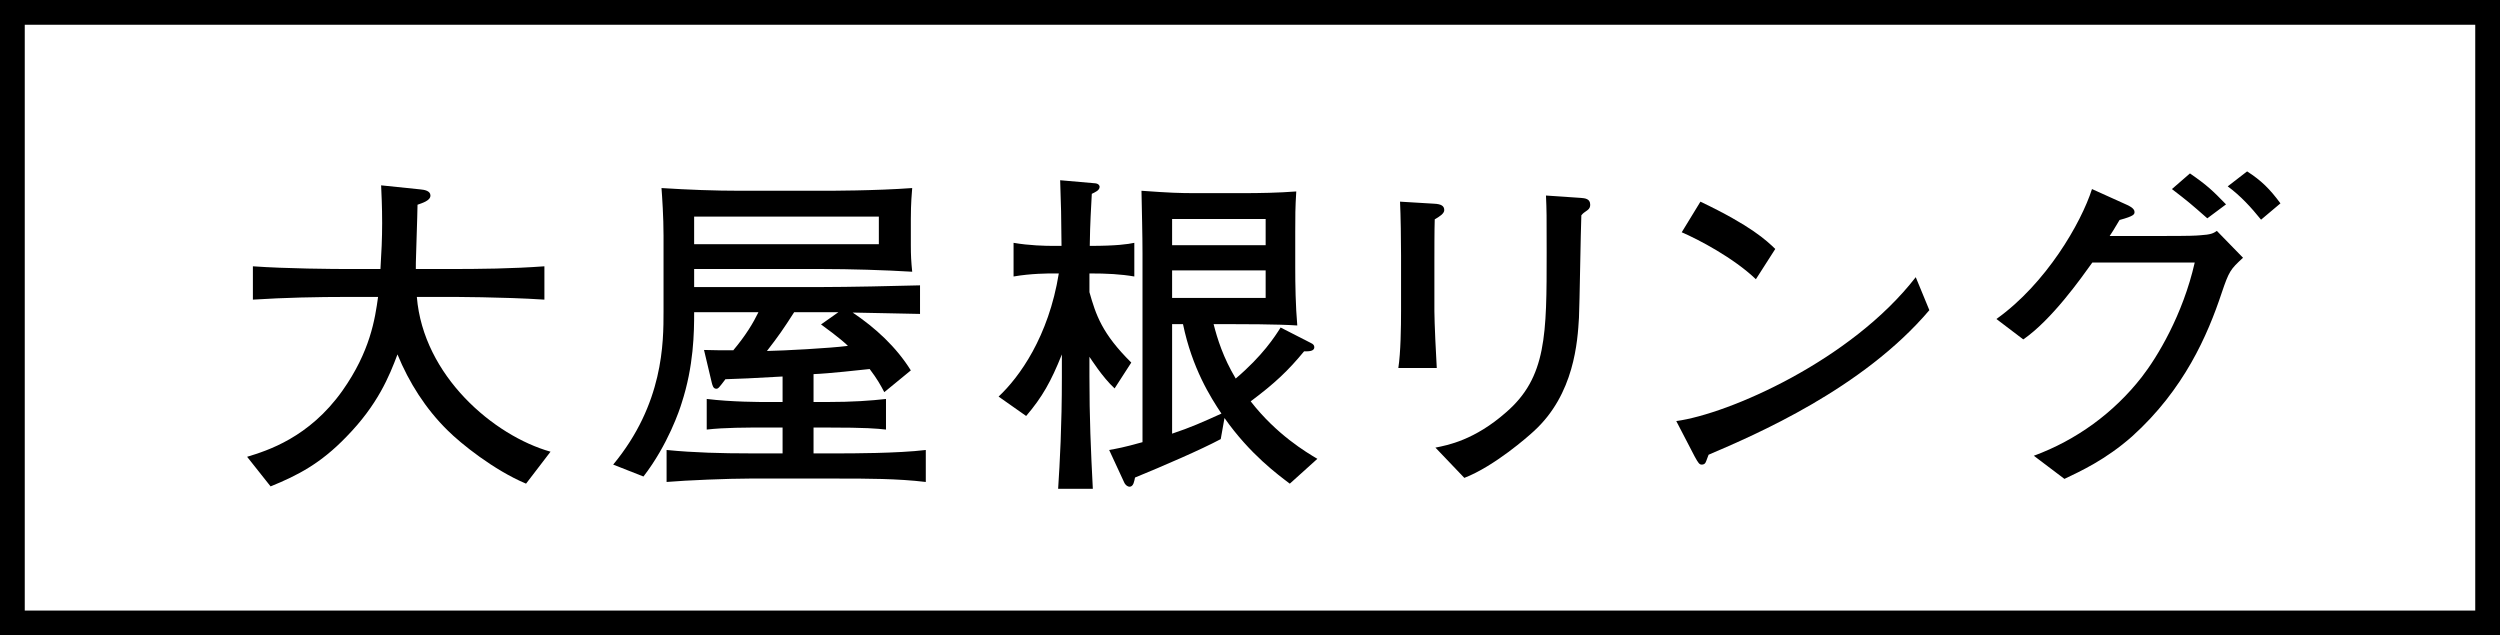
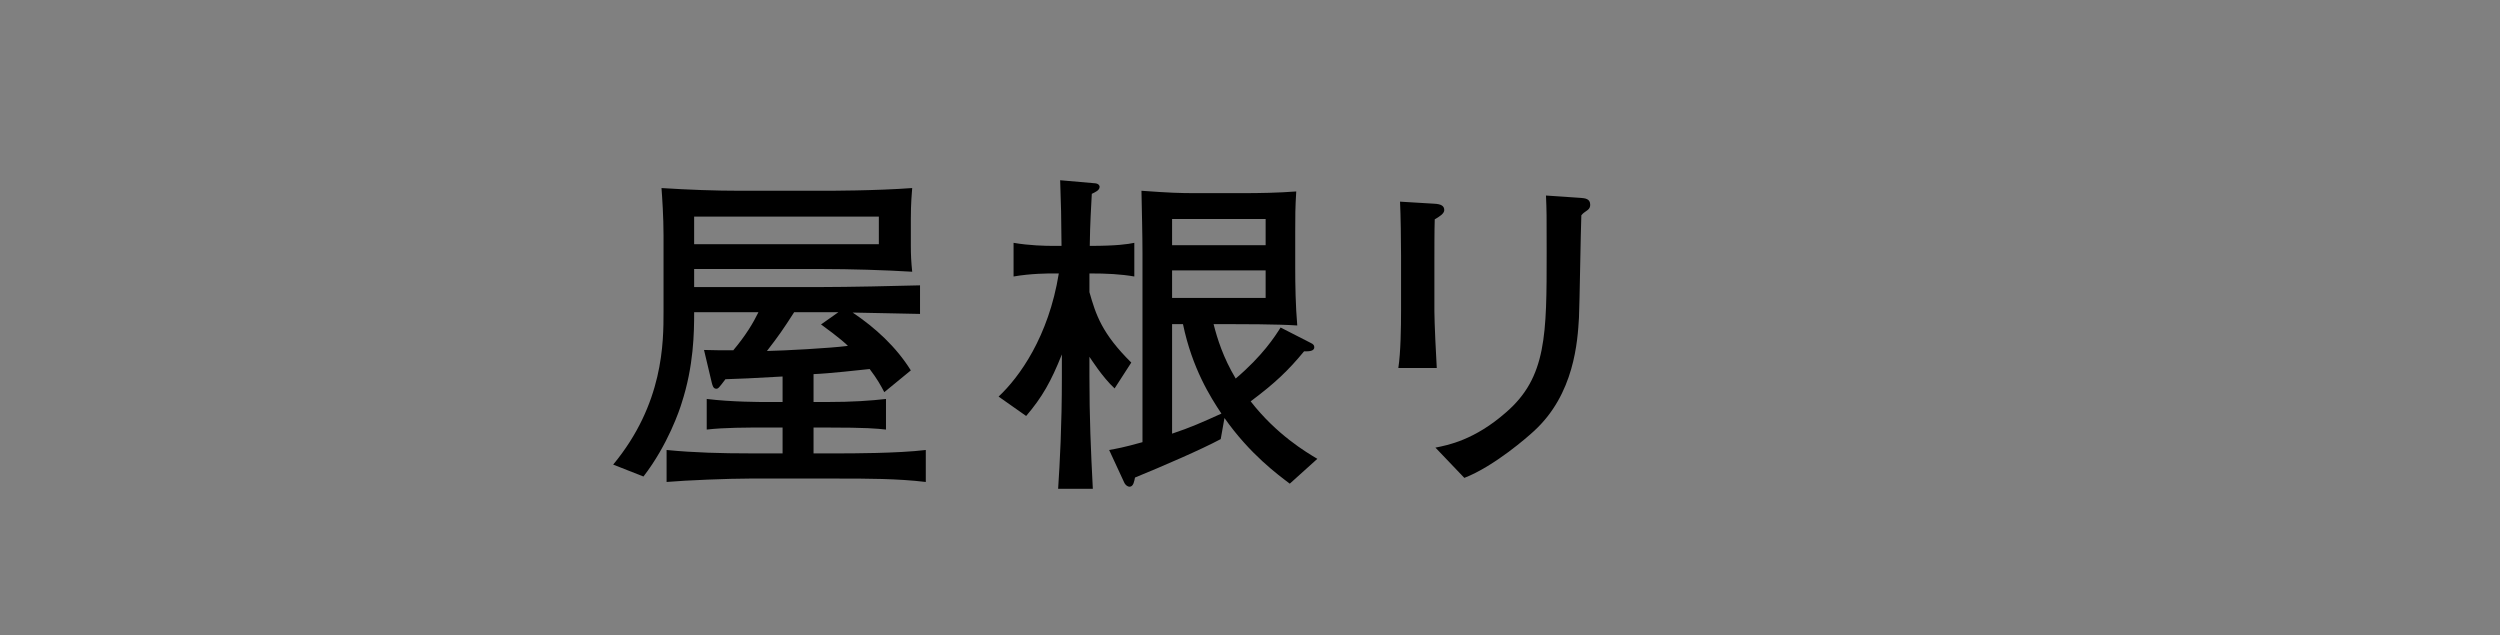
<svg xmlns="http://www.w3.org/2000/svg" viewBox="0 0 303 77">
  <rect x="0" y="0" width="303" height="77" fill="#808080" stroke="none" />
-   <path d="m1.5 1.5h300v74h-300z" fill="#fff" stroke="#000" stroke-miterlimit="10" stroke-width="3" />
-   <path d="m63.759 58.62c-3.917-1.649-7.916-4.865-9.524-6.474-2.639-2.597-4.659-5.771-6.061-9.193-.99 2.639-2.391 6.102-6.185 9.977-3.133 3.258-5.937 4.7-9.194 6.02l-2.845-3.587c2.432-.742 7.503-2.309 11.544-7.998 3.381-4.782 3.958-8.699 4.329-11.379h-3.546c-3.875 0-7.751.082-11.626.329v-4.04c4 .288 9.812.33 11.626.33h3.834c.124-1.979.206-3.711.206-5.566 0-2.062-.083-3.546-.124-4.576l4.783.494c.454.042 1.195.165 1.195.742 0 .619-.989.907-1.566 1.113 0 .866-.042 1.361-.165 5.772-.041 1.072-.041 1.525-.041 2.021h3.875c3.917 0 7.792-.042 11.709-.33v4.04c-5.03-.329-11.297-.329-11.709-.329h-3.752c.783 9.564 9.318 16.821 16.203 18.759l-2.969 3.876z" />
  <path d="m101.528 58.001h-10.637c-2.597 0-7.668.206-10.101.413v-3.876c3.34.33 6.72.412 10.101.412h3.958v-3.133h-1.979c-2.391 0-5.071 0-7.215.247v-3.711c3.01.371 6.555.371 7.215.371h1.979v-3.092c-4.247.247-4.7.247-6.926.33-.784 1.03-.866 1.154-1.113 1.154-.371 0-.454-.413-.536-.701l-.948-3.999c1.196.041 2.392.041 3.546.041 1.525-1.814 2.433-3.34 3.051-4.618h-7.792c0 2.433-.042 6.515-1.526 11.05-.206.701-1.649 5.03-4.618 8.864l-3.669-1.443c6.102-7.38 6.102-14.76 6.102-18.594v-9.153c0-2.268-.165-4.7-.247-5.771 3.216.206 6.432.329 9.647.329h9.936c.66 0 6.35 0 10.802-.329-.041.577-.165 1.772-.165 3.751v3.175c0 1.237.042 1.979.165 3.216-3.34-.206-7.586-.329-10.926-.329h-15.502v2.185h15.584c2.927 0 8.864-.123 11.792-.206v3.464c-1.154-.042-6.885-.124-8.164-.165 2.763 1.854 5.277 4.164 7.05 7.009l-3.216 2.639c-.454-.866-.866-1.608-1.773-2.804-1.237.124-4.783.536-6.803.618v3.381h1.525c3.257 0 5.442-.165 7.256-.371v3.711c-1.154-.124-2.268-.247-7.256-.247h-1.525v3.133h3.092c1.319 0 7.133 0 10.513-.412v3.876c-3.422-.413-7.132-.413-10.678-.413zm4.988-31.746h-22.387v3.34h22.387zm-7.008 13.069 2.103-1.484h-5.36c-1.319 2.062-1.896 2.887-3.298 4.7 2.062-.041 7.545-.329 9.812-.618-.083-.124-1.195-1.113-3.257-2.598z" />
-   <path d="m132.04 33.141v2.268c.783 2.762 1.525 5.029 5.071 8.534l-2.021 3.133c-1.484-1.36-2.927-3.669-3.051-3.834v2.351c0 5.07.165 8.864.412 13.646h-4.205c.206-3.175.453-7.586.453-13.523v-2.762c-1.319 3.298-2.391 5.194-4.329 7.462l-3.34-2.35c2.515-2.351 6.061-7.257 7.298-14.925h-.619c-.619 0-2.762 0-4.865.37v-4.081c1.896.33 3.834.371 4.865.371h.948c-.041-4.123-.041-4.329-.165-7.957l4.247.371c.413.041.536.288.536.412 0 .453-.536.659-.948.865-.083 1.69-.206 3.34-.248 6.309 3.257 0 4.618-.206 5.401-.371v4.081c-1.649-.288-3.34-.37-5.442-.37zm24.284 25.479c-1.361-1.031-4.824-3.546-7.916-7.958l-.454 2.557c-2.392 1.278-6.968 3.257-10.39 4.659-.083.371-.165 1.113-.66 1.113-.206 0-.495-.165-.659-.536l-1.814-3.917c.907-.165 1.69-.288 4.041-.948v-22.841c0-2.227-.083-5.442-.124-7.628 3.463.248 4.576.289 6.597.289h5.566c2.226 0 4.412-.041 6.597-.206-.124 1.979-.124 3.01-.124 4.906v4.288c0 2.103.041 4.658.247 7.05-2.35-.165-7.174-.165-8.617-.165h-1.525c.453 1.773 1.154 4.041 2.68 6.597 3.257-2.763 4.741-5.071 5.442-6.185l3.628 1.855c.371.165.454.33.454.536 0 .536-.783.495-1.237.495-1.938 2.35-3.546 3.875-6.473 6.061 3.134 4.04 6.762 6.185 8.081 6.968l-3.339 3.01zm-2.927-32.077h-11.338v3.175h11.338zm0 6.227h-11.338v3.339h11.338zm-10.019 6.513h-1.319v13.276c2.227-.742 3.711-1.402 5.979-2.433-1.319-1.979-3.546-5.483-4.659-10.844z" />
+   <path d="m132.04 33.141v2.268c.783 2.762 1.525 5.029 5.071 8.534l-2.021 3.133c-1.484-1.36-2.927-3.669-3.051-3.834v2.351c0 5.07.165 8.864.412 13.646h-4.205c.206-3.175.453-7.586.453-13.523v-2.762c-1.319 3.298-2.391 5.194-4.329 7.462l-3.34-2.35c2.515-2.351 6.061-7.257 7.298-14.925h-.619c-.619 0-2.762 0-4.865.37v-4.081c1.896.33 3.834.371 4.865.371h.948c-.041-4.123-.041-4.329-.165-7.957l4.247.371c.413.041.536.288.536.412 0 .453-.536.659-.948.865-.083 1.69-.206 3.34-.248 6.309 3.257 0 4.618-.206 5.401-.371v4.081c-1.649-.288-3.34-.37-5.442-.37m24.284 25.479c-1.361-1.031-4.824-3.546-7.916-7.958l-.454 2.557c-2.392 1.278-6.968 3.257-10.39 4.659-.083.371-.165 1.113-.66 1.113-.206 0-.495-.165-.659-.536l-1.814-3.917c.907-.165 1.69-.288 4.041-.948v-22.841c0-2.227-.083-5.442-.124-7.628 3.463.248 4.576.289 6.597.289h5.566c2.226 0 4.412-.041 6.597-.206-.124 1.979-.124 3.01-.124 4.906v4.288c0 2.103.041 4.658.247 7.05-2.35-.165-7.174-.165-8.617-.165h-1.525c.453 1.773 1.154 4.041 2.68 6.597 3.257-2.763 4.741-5.071 5.442-6.185l3.628 1.855c.371.165.454.33.454.536 0 .536-.783.495-1.237.495-1.938 2.35-3.546 3.875-6.473 6.061 3.134 4.04 6.762 6.185 8.081 6.968l-3.339 3.01zm-2.927-32.077h-11.338v3.175h11.338zm0 6.227h-11.338v3.339h11.338zm-10.019 6.513h-1.319v13.276c2.227-.742 3.711-1.402 5.979-2.433-1.319-1.979-3.546-5.483-4.659-10.844z" />
  <path d="m173.89 26.585c-.042 1.236-.042 3.875-.042 5.153v5.979c0 1.236.206 5.648.289 6.885h-4.659c.289-1.855.33-4.988.33-6.926v-6.721c0-1.608-.041-4.989-.124-6.515l4.123.248c.907.041 1.237.288 1.237.783 0 .412-.577.783-1.154 1.113zm18.512-1.113c-.454.33-.495.33-.742.618-.083 1.979-.206 10.679-.289 12.41-.165 2.804-.536 9.276-5.483 13.771-.66.618-4.783 4.247-8.411 5.648l-3.504-3.669c1.484-.289 4.741-.907 8.576-4.288 4.906-4.247 4.906-9.4 4.906-19.378 0-4.7 0-4.947-.083-6.886l4.247.289c.454.041 1.113.082 1.113.824 0 .206-.042.454-.33.66z" />
-   <path d="m207.082 55.115c-.083.165-.289.824-.371.948-.083.165-.248.247-.454.247-.289 0-.412-.164-.866-.989l-2.227-4.288c6.35-.865 21.192-7.338 29.025-17.439l1.649 3.999c-8.081 9.524-21.068 15.09-26.758 17.522zm5.731-21.274c-2.721-2.598-6.968-4.823-8.988-5.689l2.268-3.711c6.144 2.928 7.999 4.7 9.071 5.731l-2.35 3.669z" />
-   <path d="m269.258 35.531c-1.69 5.071-4.535 11.668-10.843 17.357-3.216 2.845-6.308 4.247-8.205 5.154l-3.711-2.804c5.154-1.896 9.689-5.195 13.07-9.524 1.896-2.433 4.989-7.545 6.432-13.895h-12.41c-1.361 1.897-4.906 6.927-8.37 9.318l-3.257-2.474c6.02-4.288 10.266-11.627 11.585-15.75l4.288 1.938c.083.041.866.371.866.824 0 .288 0 .495-1.814.989-.784 1.319-.866 1.443-1.196 1.938h6.308c3.628 0 4.082-.041 4.618-.082 1.36-.082 1.649-.247 2.062-.536l3.174 3.257c-1.525 1.402-1.69 1.608-2.597 4.288zm-1.732-9.07c-2.062-1.814-2.309-2.021-4.288-3.546l2.185-1.896c2.144 1.484 2.763 2.103 4.371 3.752zm6.514.165c-1.196-1.484-2.474-2.886-4.041-4.04l2.35-1.814c1.731 1.113 2.762 2.144 4.041 3.875z" />
</svg>